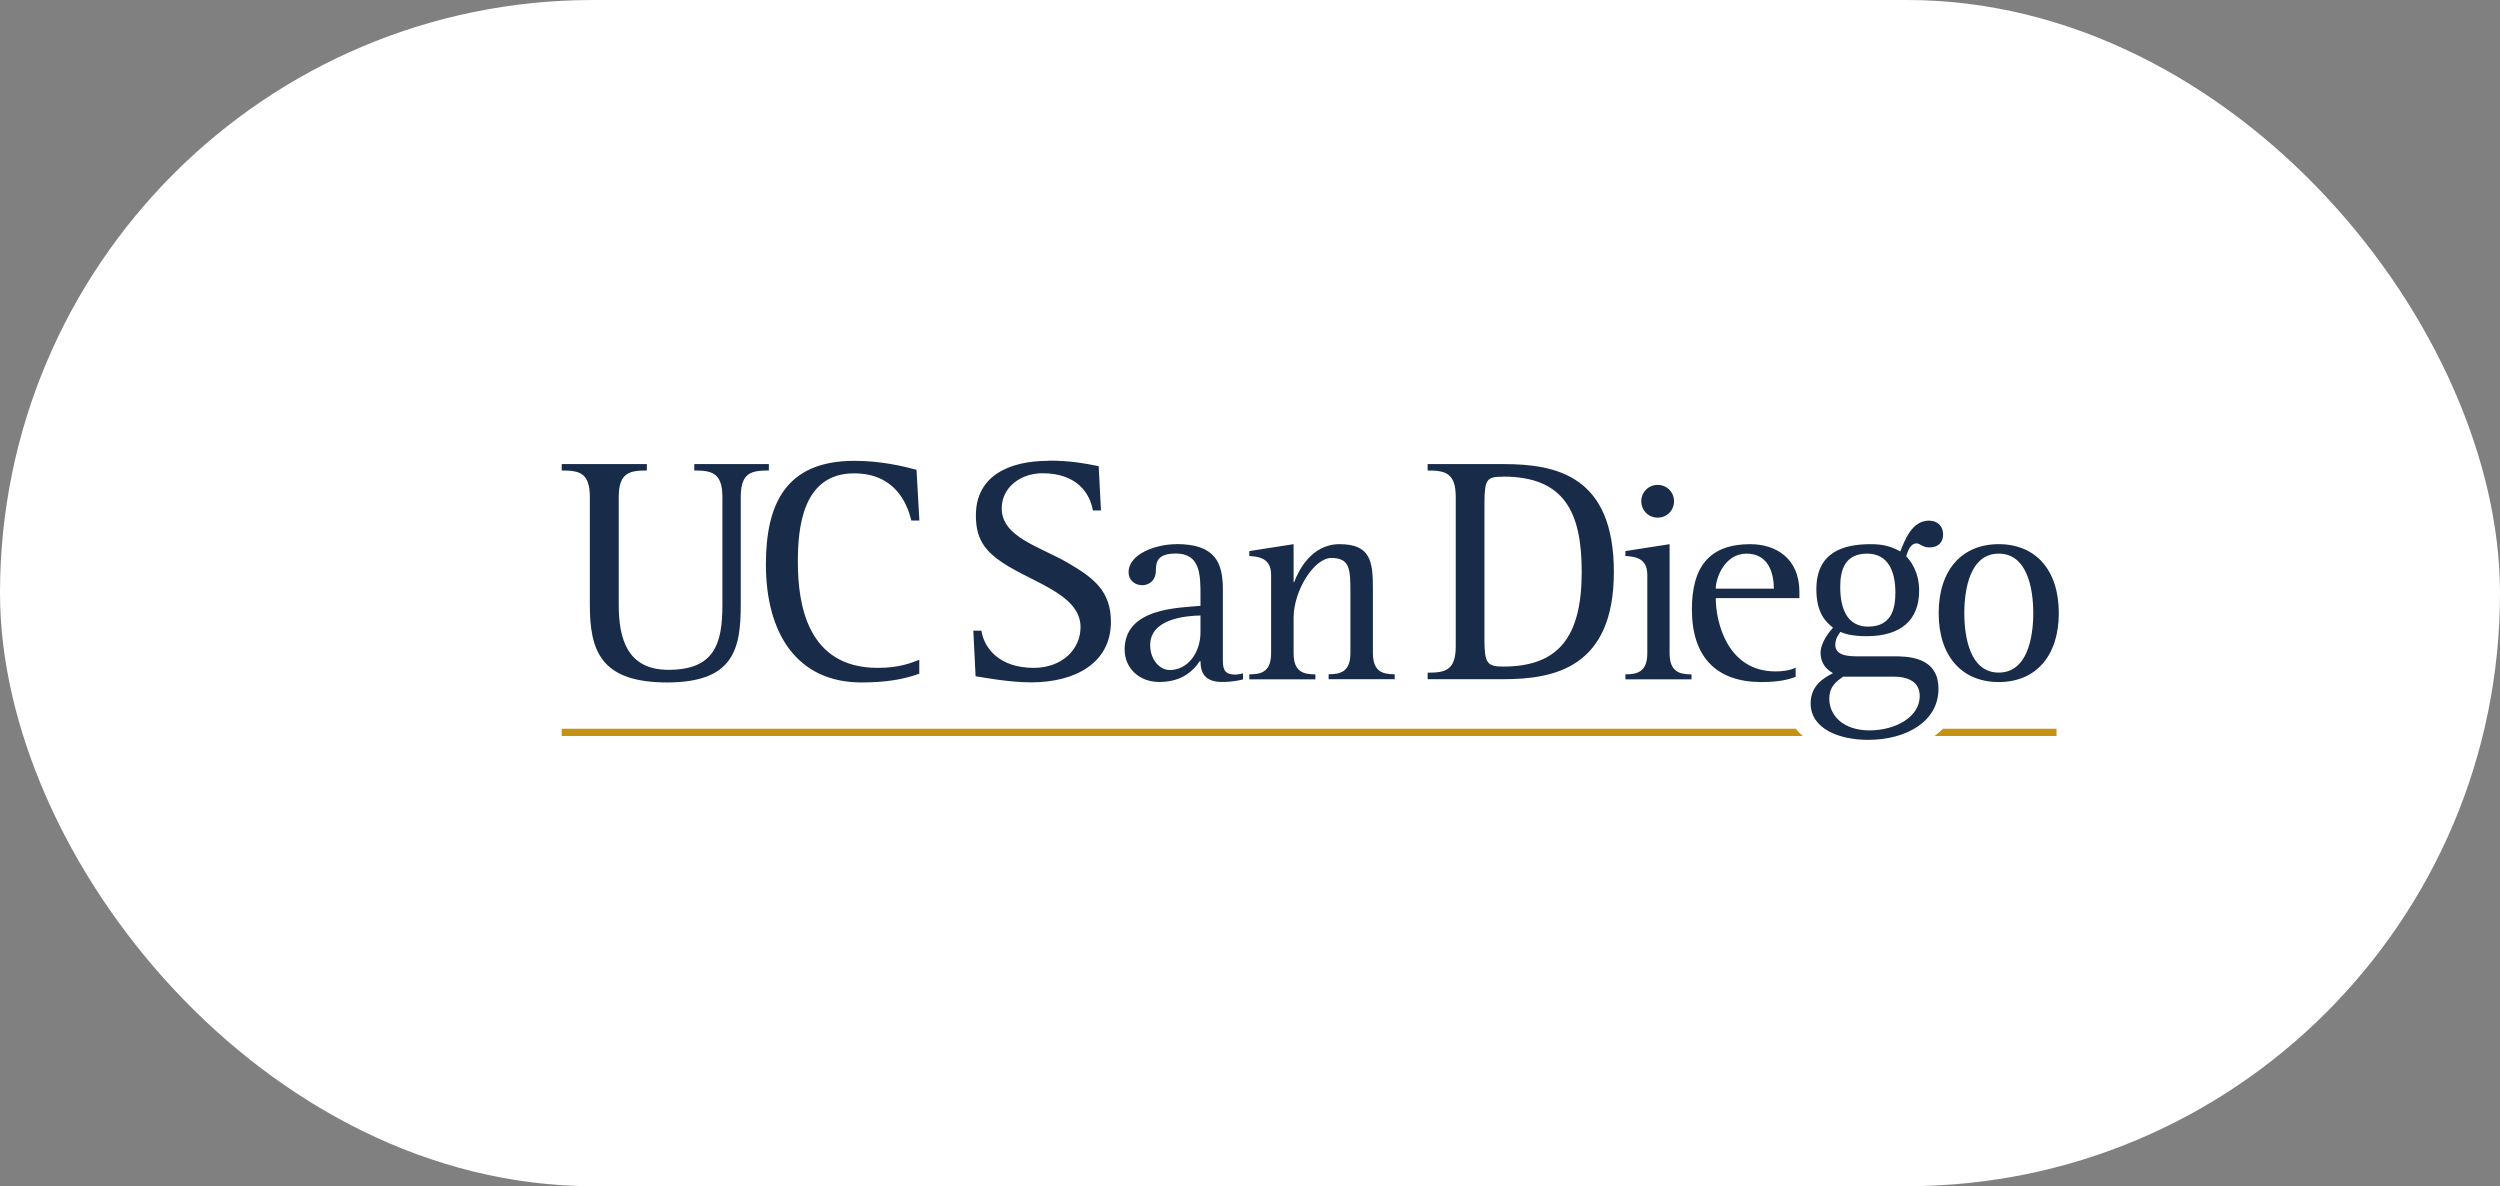
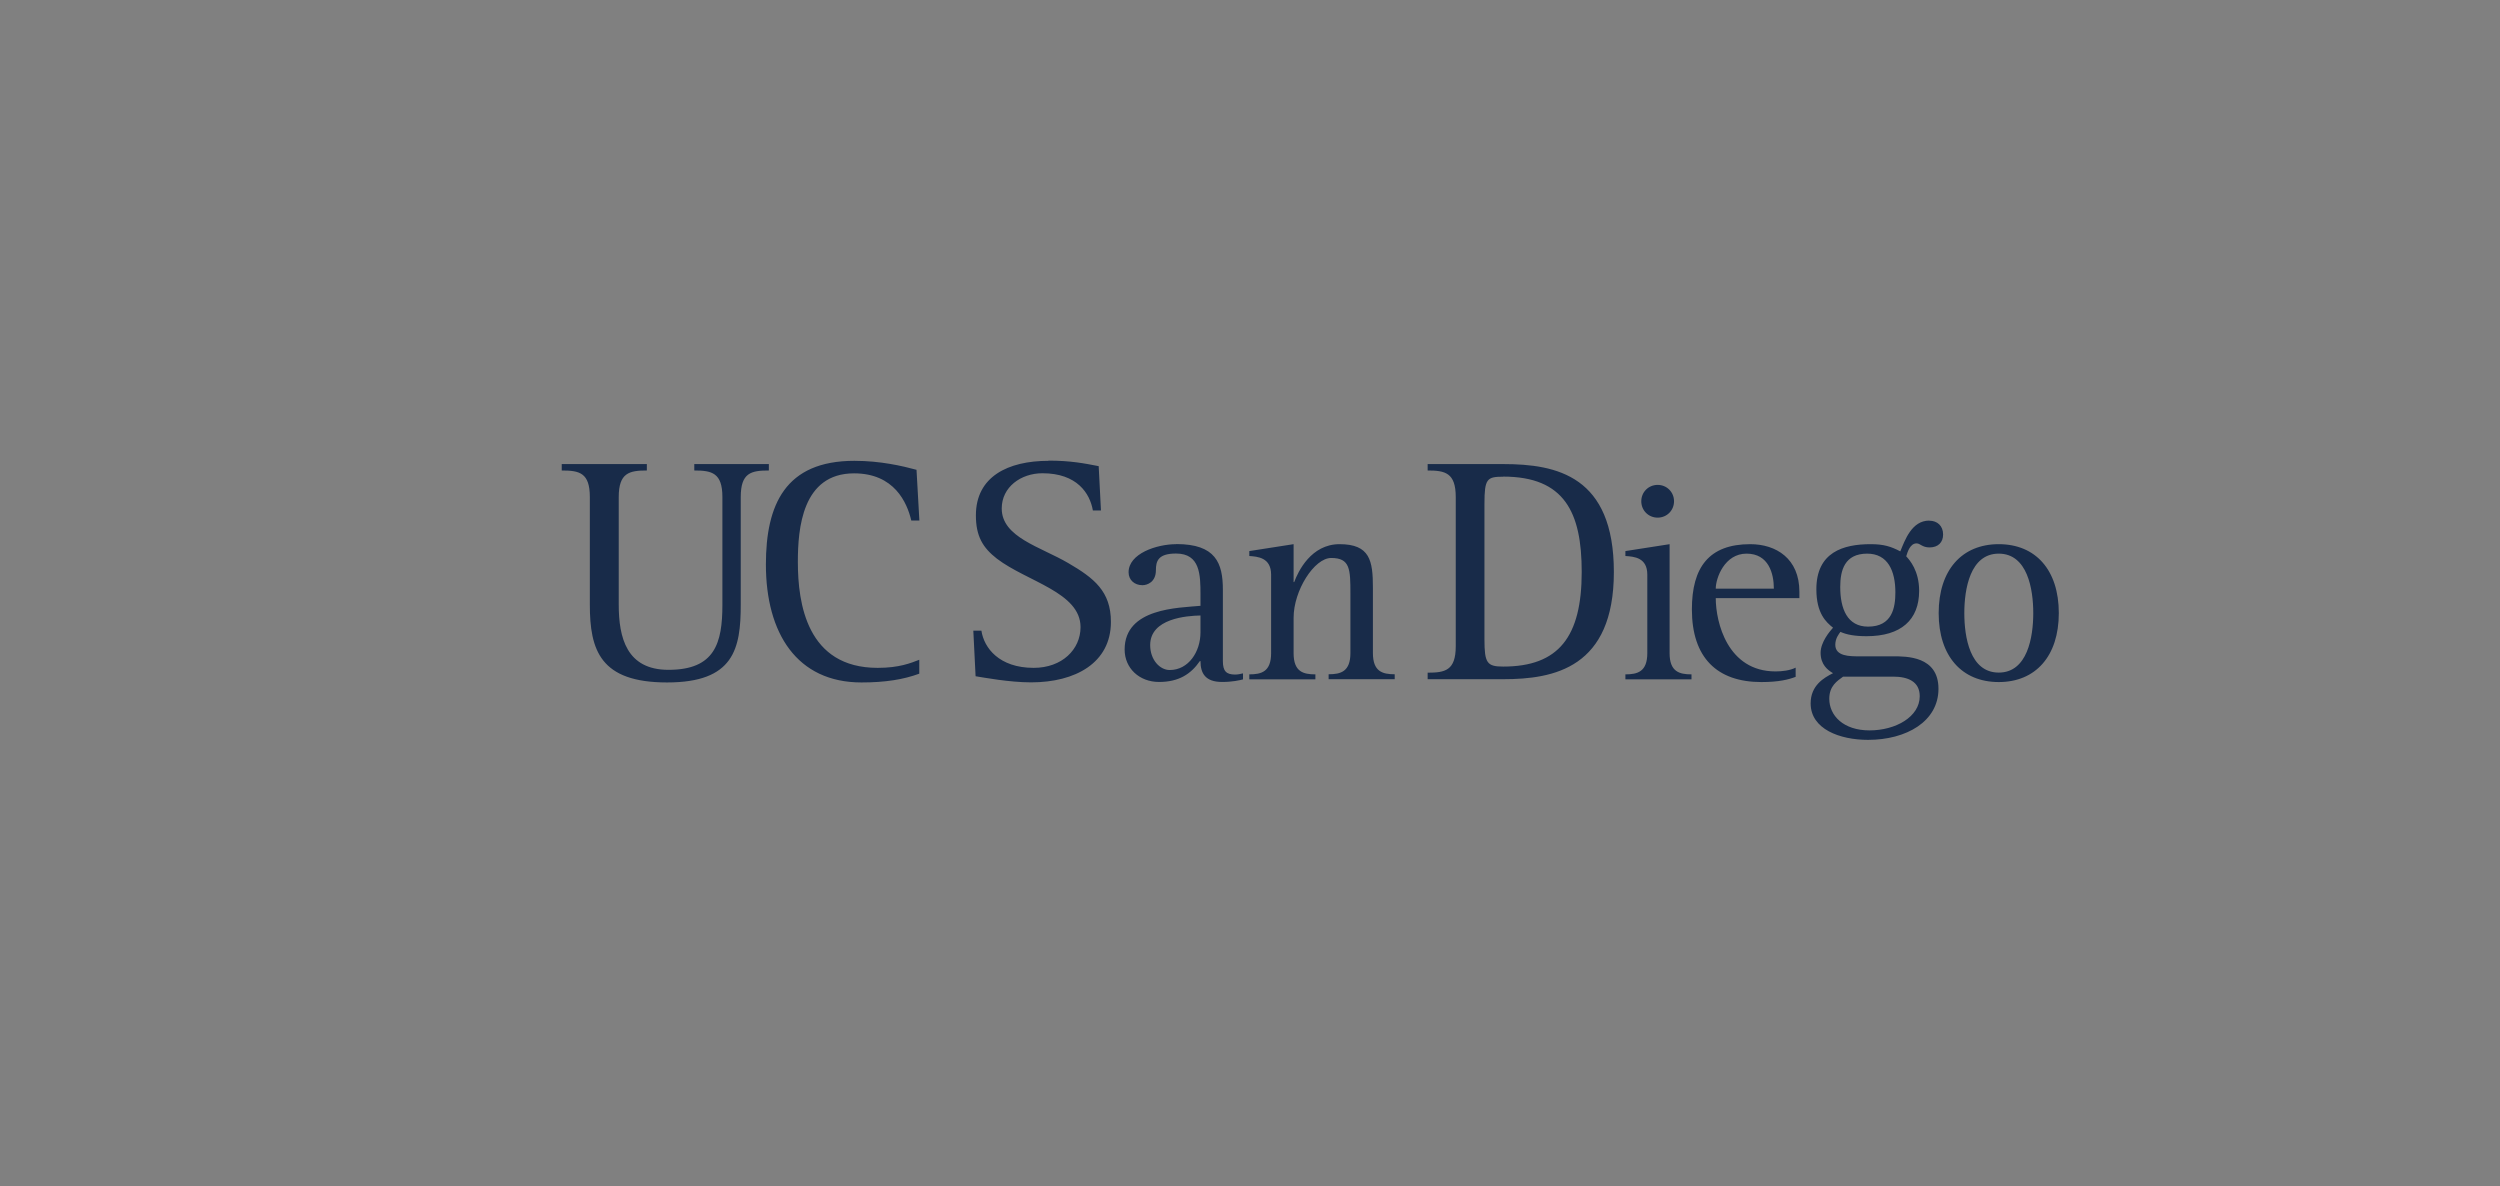
<svg xmlns="http://www.w3.org/2000/svg" id="_图层_2" data-name="图层 2" viewBox="0 0 253.46 120.26">
  <rect x="0" y="0" width="253.46" height="120.26" fill="#808080" stroke="none" />
  <defs>
    <style>
      .cls-1 {
        fill: #fff;
      }

      .cls-2 {
        fill: #182b49;
      }

      .cls-3 {
        fill: #c69214;
      }
    </style>
  </defs>
  <g id="_图层_1-2" data-name="图层 1">
-     <rect class="cls-1" x="0" y="0" width="253.46" height="120.26" rx="60.13" ry="60.13" />
    <g>
      <path class="cls-2" d="M86.62,46.72c-7.01,0-8.97,4.45-8.97,10.51,0,6.98,3.15,11.96,9.69,11.96,2.42,0,4.26-.3,5.86-.89v-1.41c-.85.33-2.03.82-4.22.82-7.17,0-8.09-6.52-8.09-10.74,0-3.37.43-8.98,5.7-8.98,4.07,0,5.37,2.95,5.8,4.78h.82l-.29-5.14c-1.44-.39-3.67-.91-6.29-.91h0ZM106.31,46.72c-4.12,0-7.37,1.6-7.37,5.53,0,2.1.69,3.27,2.13,4.39,3.05,2.33,8.48,3.41,8.48,6.94,0,2.26-1.87,4.13-4.75,4.13-3.51,0-5.04-2.03-5.3-3.77h-.82l.23,4.62c.82.13,3.41.62,5.63.62,4.48,0,8.09-1.97,8.09-6.13,0-3.11-1.73-4.45-4.32-5.96-2.85-1.67-6.75-2.62-6.75-5.54,0-2.16,1.93-3.57,4.13-3.57,3.5,0,4.81,2.03,5.11,3.77h.82l-.23-4.49c-1.48-.29-2.88-.56-5.08-.56ZM56.95,47.05v.65c1.8,0,2.85.23,2.85,2.69v10.91c0,4.62,1.05,7.89,7.83,7.89s7.47-3.41,7.47-7.89v-10.91c0-2.46,1.05-2.69,2.85-2.69v-.65h-7.56v.65c1.77,0,2.85.23,2.85,2.69v10.91c0,3.9-.75,6.61-5.47,6.61-4.25,0-5.04-3.27-5.04-6.61v-10.91c0-2.46,1.08-2.69,2.85-2.69v-.65h-8.61ZM144.74,47.05v.65c1.77,0,2.85.23,2.85,2.69v15.13c0,2.46-1.08,2.68-2.85,2.68v.66h7.67c5.14,0,11.21-1.15,11.21-10.87s-5.77-10.94-11.21-10.94h-7.67s0,0,0,0ZM152.4,48.32c6.22,0,7.96,3.63,7.96,9.66,0,6.58-2.33,9.6-7.96,9.6-1.64,0-1.9-.36-1.9-2.75v-13.75c0-2.56.26-2.75,1.9-2.75h0ZM168.06,49.16c-.93,0-1.66.73-1.66,1.66s.73,1.66,1.66,1.66,1.66-.73,1.66-1.66-.73-1.66-1.66-1.66ZM195.59,52.78c-1.78,0-2.47,2.01-2.93,3.12-.94-.49-1.67-.73-3.01-.73-2.77,0-5.5.81-5.5,4.57,0,2.48,1.01,3.35,1.69,3.9-.32.35-1.26,1.46-1.26,2.54,0,1.23.76,1.78,1.26,2.07-.94.47-2.27,1.25-2.27,3.06,0,2.62,2.97,3.7,5.82,3.7,3.88,0,7.14-1.86,7.14-5.18s-3.24-3.29-4.63-3.29h-3.44c-.94,0-2.39,0-2.39-1.17,0-.64.35-1.08.52-1.31.63.29,1.48.44,2.65.44,3.5,0,5.33-1.66,5.33-4.6,0-2.04-.96-3.12-1.31-3.5.14-.46.4-1.31,1.05-1.31.38,0,.56.41,1.32.41.87,0,1.37-.52,1.37-1.31,0-.87-.58-1.4-1.4-1.4h0ZM119.26,55.17c-2.01,0-4.84.96-4.84,2.85,0,.79.61,1.31,1.4,1.31.5,0,1.37-.32,1.37-1.52,0-.93.23-1.69,2.04-1.69,2.45,0,2.48,2.15,2.48,4.19v1.11c-2.21.21-7.69.21-7.69,4.43,0,1.89,1.48,3.29,3.49,3.29s3.24-.81,4.14-2.12h.06c0,1.25.5,2.12,2.19,2.12,1.05,0,1.77-.17,2.12-.26v-.61c-.26.06-.53.12-.79.12-.91,0-1.25-.35-1.25-1.37v-7.23c0-2.71-.73-4.63-4.72-4.63h0ZM131.15,55.17l-4.49.7v.5c.84.06,2.21.15,2.21,1.89v7.96c0,1.89-.99,2.15-2.21,2.15v.5h6.7v-.5c-1.23,0-2.21-.26-2.21-2.15v-3.59c0-2.77,2.1-6.06,3.81-6.06,1.93,0,1.95,1.14,1.95,3.64v6c0,1.89-.99,2.15-2.21,2.15v.5h6.7v-.5c-1.22,0-2.21-.26-2.21-2.15v-6.64c0-2.71-.29-4.4-3.38-4.4-2.89,0-4.2,2.77-4.6,3.84h-.06v-3.84ZM169.28,55.17l-4.49.7v.5c.88.06,2.22.15,2.22,1.89v7.96c0,1.89-1,2.15-2.22,2.15v.5h6.7v-.5c-1.22,0-2.22-.26-2.22-2.15v-11.04h0ZM177.45,55.17c-4.2,0-5.92,2.36-5.92,6.61,0,4.89,2.54,7.37,7.05,7.37,1.78,0,2.77-.26,3.47-.53v-.93c-.59.29-1.37.38-2.04.38-4.87,0-6.06-4.98-6.06-7.43h8.48v-.64c0-3.38-2.37-4.83-4.98-4.83h0ZM202.64,55.17c-3.73,0-6.09,2.62-6.09,6.99s2.36,6.99,6.09,6.99,6.09-2.62,6.09-6.99-2.35-6.99-6.09-6.99ZM177.07,56.13c2.24,0,2.77,2.01,2.77,3.55h-5.89c0-1.08.9-3.55,3.12-3.55ZM189.3,56.13c2.1,0,2.86,1.75,2.86,3.93,0,1.55-.32,3.47-2.77,3.47-2.1,0-2.82-1.8-2.82-4.02,0-1.69.44-3.38,2.74-3.38ZM202.64,56.13c2.92,0,3.5,3.61,3.5,6.03s-.58,6.03-3.5,6.03-3.49-3.61-3.49-6.03.58-6.03,3.49-6.03ZM121.71,62.39v1.72c0,1.98-1.22,3.82-3.12,3.82-.99,0-1.98-1.02-1.98-2.53,0-2.71,3.73-2.97,5.1-3ZM186.86,68.6h5.09c1.47,0,2.68.49,2.68,1.98,0,2.1-2.45,3.47-5.09,3.47s-4.08-1.49-4.08-3.21c0-1.31.82-1.81,1.4-2.24Z" />
-       <path class="cls-3" d="M56.95,73.88v.74h125.83c-.27-.23-.51-.47-.71-.74H56.95ZM196.99,73.88c-.26.27-.55.51-.87.74h12.38v-.74h-11.51Z" />
    </g>
  </g>
</svg>